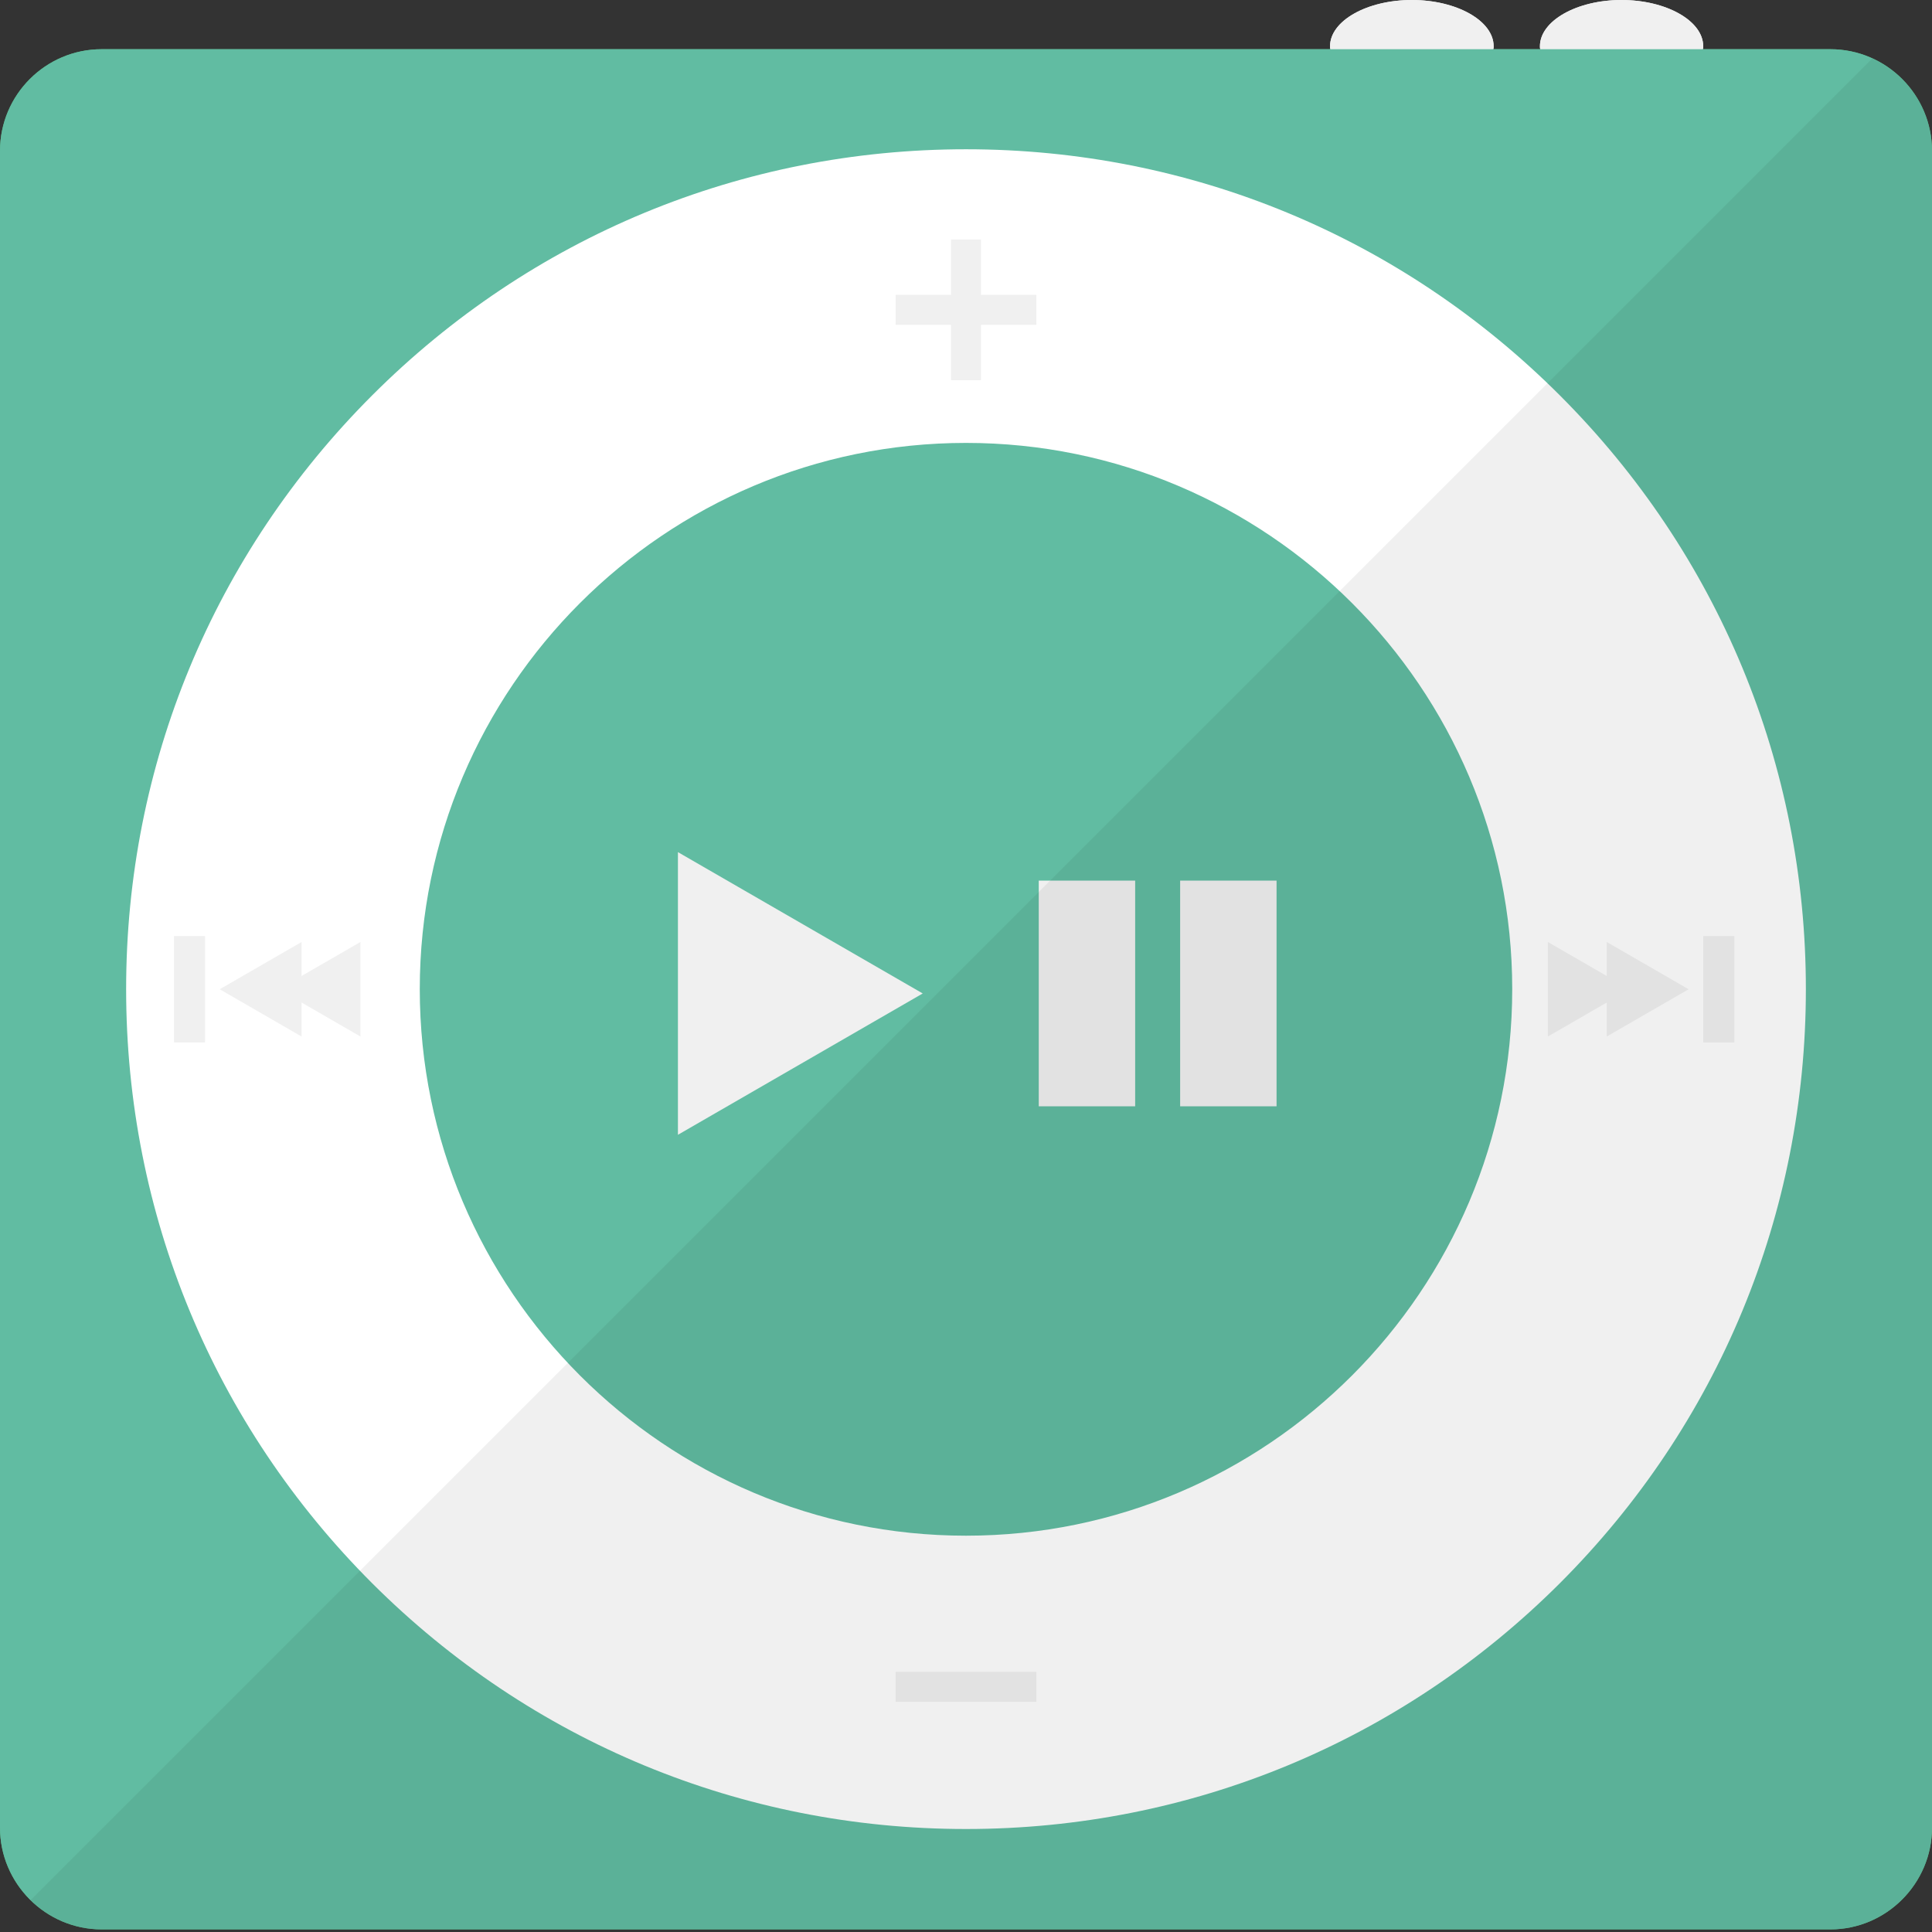
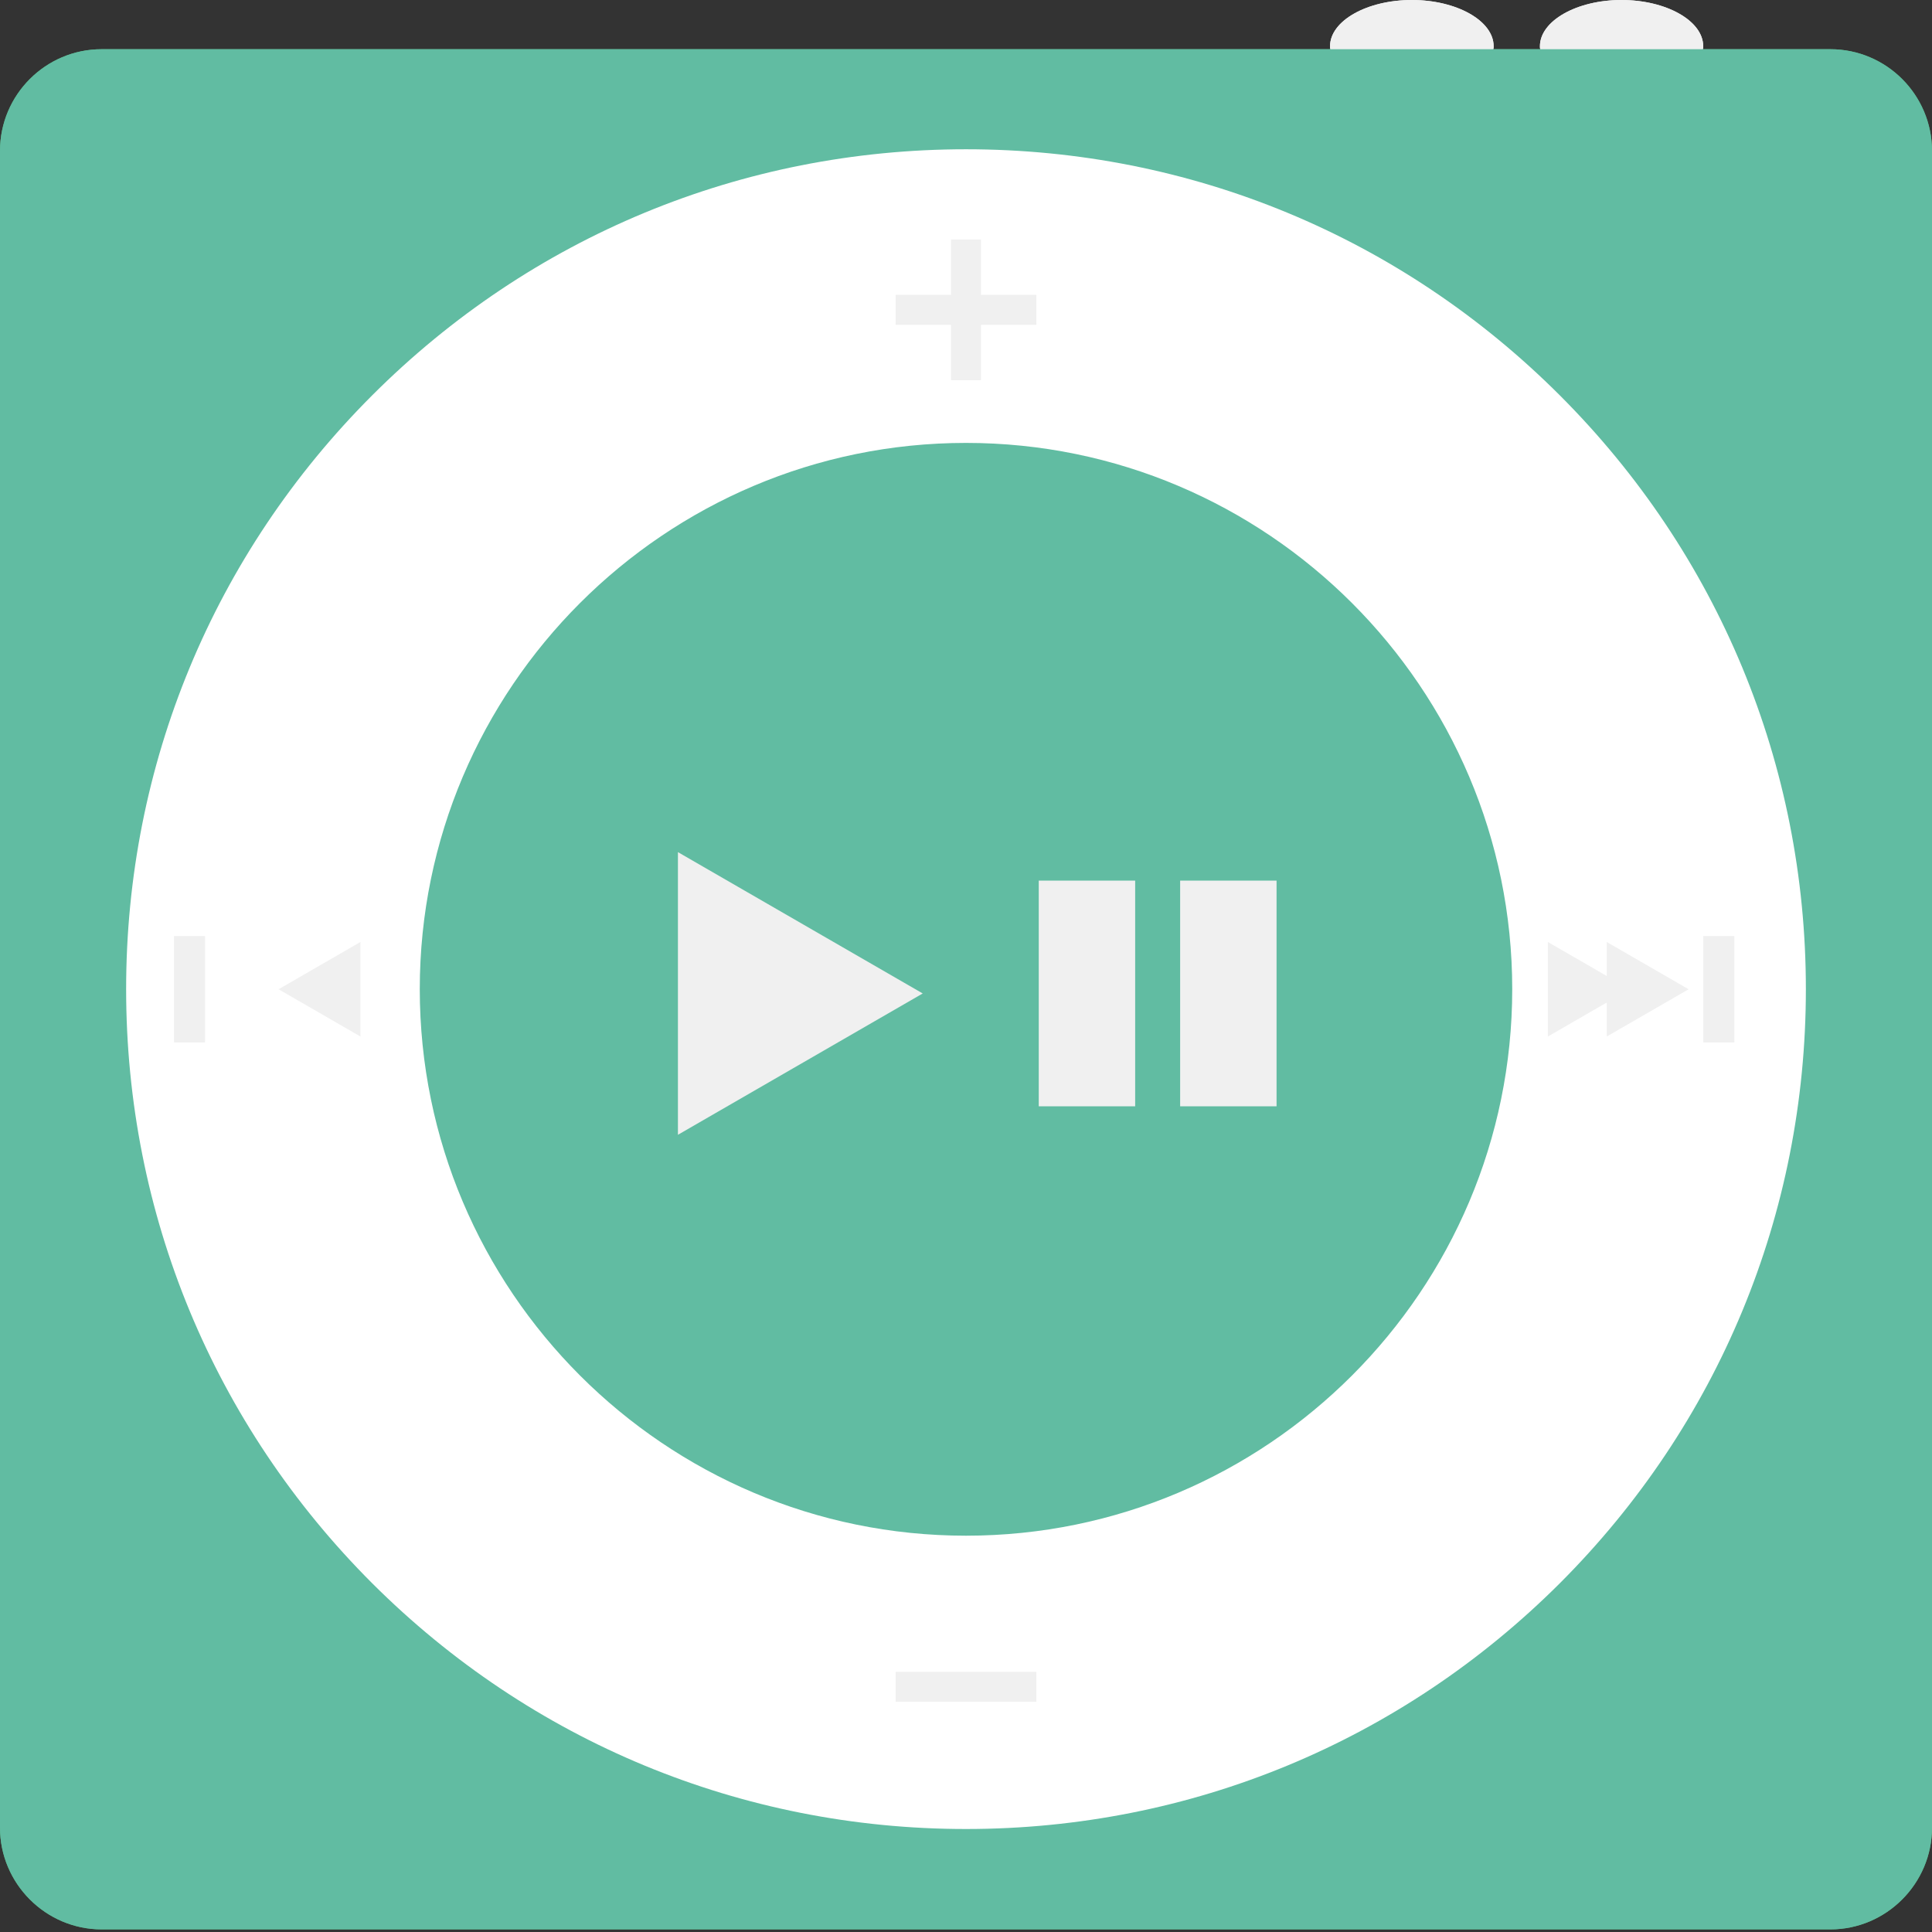
<svg xmlns="http://www.w3.org/2000/svg" version="1.1" id="_x34_" viewBox="0 0 512 512" xml:space="preserve">
  <rect x="0" y="0" width="512" height="512" fill="#333333" stroke="none" />
  <g>
    <g>
      <path style="fill:#F0F0F0;" d="M395.832,12.264c0,0.259,0,0.519-0.086,0.778c-0.691,6.478-10.192,11.574-21.592,11.574    c-11.401,0-20.902-5.096-21.592-11.574c-0.086-0.259-0.086-0.518-0.086-0.778c0-6.737,9.76-12.264,21.679-12.264    C386.073,0,395.832,5.528,395.832,12.264z" />
      <path style="fill:#F0F0F0;" d="M451.368,12.264c0,0.259,0,0.519-0.086,0.778c-0.691,6.478-10.192,11.574-21.592,11.574    c-11.314,0-20.815-5.096-21.507-11.574c-0.086-0.259-0.086-0.518-0.086-0.778C408.097,5.528,417.857,0,429.69,0    C441.609,0,451.368,5.528,451.368,12.264z" />
      <path style="fill:#56B87D;" d="M512,39.989v444.373c0,14.769-12.092,26.947-26.947,26.947H26.947    C12.092,511.309,0,499.132,0,484.362V39.989c0-14.855,12.092-26.947,26.947-26.947h458.105C499.908,13.042,512,25.134,512,39.989z    " />
-       <path style="fill:#FFFFFF;" d="M413.366,104.767C371.304,62.705,315.422,39.557,256,39.557    c-59.422,0-115.303,23.147-157.365,65.209c-42.062,42.062-65.209,97.944-65.209,157.366c0,59.508,23.147,115.39,65.209,157.452    c42.062,41.976,97.943,65.123,157.365,65.123c59.422,0,115.304-23.147,157.366-65.123c42.062-42.062,65.209-97.944,65.209-157.452    C478.575,202.71,455.428,146.829,413.366,104.767z M256,406.974c-79.806,0-144.755-64.95-144.755-144.842    c0-79.806,64.95-144.756,144.755-144.756c79.806,0,144.756,64.95,144.756,144.756C400.756,342.025,335.806,406.974,256,406.974z" />
+       <path style="fill:#FFFFFF;" d="M413.366,104.767C371.304,62.705,315.422,39.557,256,39.557    c-59.422,0-115.303,23.147-157.365,65.209c-42.062,42.062-65.209,97.944-65.209,157.366c0,59.508,23.147,115.39,65.209,157.452    c42.062,41.976,97.943,65.123,157.365,65.123c42.062-42.062,65.209-97.944,65.209-157.452    C478.575,202.71,455.428,146.829,413.366,104.767z M256,406.974c-79.806,0-144.755-64.95-144.755-144.842    c0-79.806,64.95-144.756,144.755-144.756c79.806,0,144.756,64.95,144.756,144.756C400.756,342.025,335.806,406.974,256,406.974z" />
      <g>
        <g>
          <polygon style="fill:#F0F0F0;" points="179.657,225.821 244.533,263.277 179.657,300.733     " />
        </g>
        <g>
-           <rect x="275.28" y="233.372" style="fill:#F0F0F0;" width="25.551" height="59.81" />
          <rect x="312.751" y="233.372" style="fill:#F0F0F0;" width="25.551" height="59.81" />
        </g>
      </g>
      <g>
        <g>
          <polygon style="fill:#F0F0F0;" points="410.203,249.639 431.895,262.163 410.203,274.687     " />
        </g>
        <g>
          <polygon style="fill:#F0F0F0;" points="425.804,249.639 447.496,262.163 425.804,274.687     " />
        </g>
-         <rect x="451.385" y="248.066" style="fill:#F0F0F0;" width="8.235" height="28.193" />
      </g>
      <g>
        <g>
          <polygon style="fill:#F0F0F0;" points="95.52,249.639 73.827,262.163 95.52,274.687     " />
        </g>
        <g>
          <polygon style="fill:#F0F0F0;" points="79.919,249.639 58.227,262.163 79.919,274.687     " />
        </g>
        <rect x="46.102" y="248.066" style="fill:#F0F0F0;" width="8.235" height="28.193" />
      </g>
      <g>
        <rect x="237.356" y="78.137" style="fill:#F0F0F0;" width="37.288" height="7.954" />
        <rect x="252.023" y="63.47" style="fill:#F0F0F0;" width="7.954" height="37.288" />
      </g>
      <g>
        <rect x="237.356" y="443.046" style="fill:#F0F0F0;" width="37.288" height="7.954" />
      </g>
    </g>
    <g>
      <path style="fill:#F0F0F0;" d="M395.832,12.264c0,0.259,0,0.519-0.086,0.778c-0.691,6.478-10.192,11.574-21.592,11.574    c-11.401,0-20.902-5.096-21.592-11.574c-0.086-0.259-0.086-0.518-0.086-0.778c0-6.737,9.76-12.264,21.679-12.264    C386.073,0,395.832,5.528,395.832,12.264z" />
      <path style="fill:#F0F0F0;" d="M451.368,12.264c0,0.259,0,0.519-0.086,0.778c-0.691,6.478-10.192,11.574-21.592,11.574    c-11.314,0-20.815-5.096-21.507-11.574c-0.086-0.259-0.086-0.518-0.086-0.778C408.097,5.528,417.857,0,429.69,0    C441.609,0,451.368,5.528,451.368,12.264z" />
      <path style="fill:#61BCA2;" d="M512,39.989v444.373c0,14.769-12.092,26.947-26.947,26.947H26.947    C12.092,511.309,0,499.132,0,484.362V39.989c0-14.855,12.092-26.947,26.947-26.947h458.105C499.908,13.042,512,25.134,512,39.989z    " />
      <path style="fill:#FFFFFF;" d="M413.366,104.767C371.304,62.705,315.422,39.557,256,39.557    c-59.422,0-115.303,23.147-157.365,65.209c-42.062,42.062-65.209,97.944-65.209,157.366c0,59.508,23.147,115.39,65.209,157.452    c42.062,41.976,97.943,65.123,157.365,65.123c59.422,0,115.304-23.147,157.366-65.123c42.062-42.062,65.209-97.944,65.209-157.452    C478.575,202.71,455.428,146.829,413.366,104.767z M256,406.974c-79.806,0-144.755-64.95-144.755-144.842    c0-79.806,64.95-144.756,144.755-144.756c79.806,0,144.756,64.95,144.756,144.756C400.756,342.025,335.806,406.974,256,406.974z" />
      <g>
        <g>
          <polygon style="fill:#F0F0F0;" points="179.657,225.821 244.533,263.277 179.657,300.733     " />
        </g>
        <g>
          <rect x="275.28" y="233.372" style="fill:#F0F0F0;" width="25.551" height="59.81" />
          <rect x="312.751" y="233.372" style="fill:#F0F0F0;" width="25.551" height="59.81" />
        </g>
      </g>
      <g>
        <g>
          <polygon style="fill:#F0F0F0;" points="410.203,249.639 431.895,262.163 410.203,274.687     " />
        </g>
        <g>
          <polygon style="fill:#F0F0F0;" points="425.804,249.639 447.496,262.163 425.804,274.687     " />
        </g>
        <rect x="451.385" y="248.066" style="fill:#F0F0F0;" width="8.235" height="28.193" />
      </g>
      <g>
        <g>
          <polygon style="fill:#F0F0F0;" points="95.52,249.639 73.827,262.163 95.52,274.687     " />
        </g>
        <g>
-           <polygon style="fill:#F0F0F0;" points="79.919,249.639 58.227,262.163 79.919,274.687     " />
-         </g>
+           </g>
        <rect x="46.102" y="248.066" style="fill:#F0F0F0;" width="8.235" height="28.193" />
      </g>
      <g>
        <rect x="237.356" y="78.137" style="fill:#F0F0F0;" width="37.288" height="7.954" />
        <rect x="252.023" y="63.47" style="fill:#F0F0F0;" width="7.954" height="37.288" />
      </g>
      <g>
        <rect x="237.356" y="443.046" style="fill:#F0F0F0;" width="37.288" height="7.954" />
      </g>
    </g>
-     <path style="opacity:0.06;fill:#040000;" d="M496.153,15.502L8.109,503.545c4.864,4.78,11.506,7.764,18.838,7.764h458.105   c14.856,0,26.947-12.178,26.947-26.947V39.989C512,29.1,505.473,19.747,496.153,15.502z" />
  </g>
</svg>